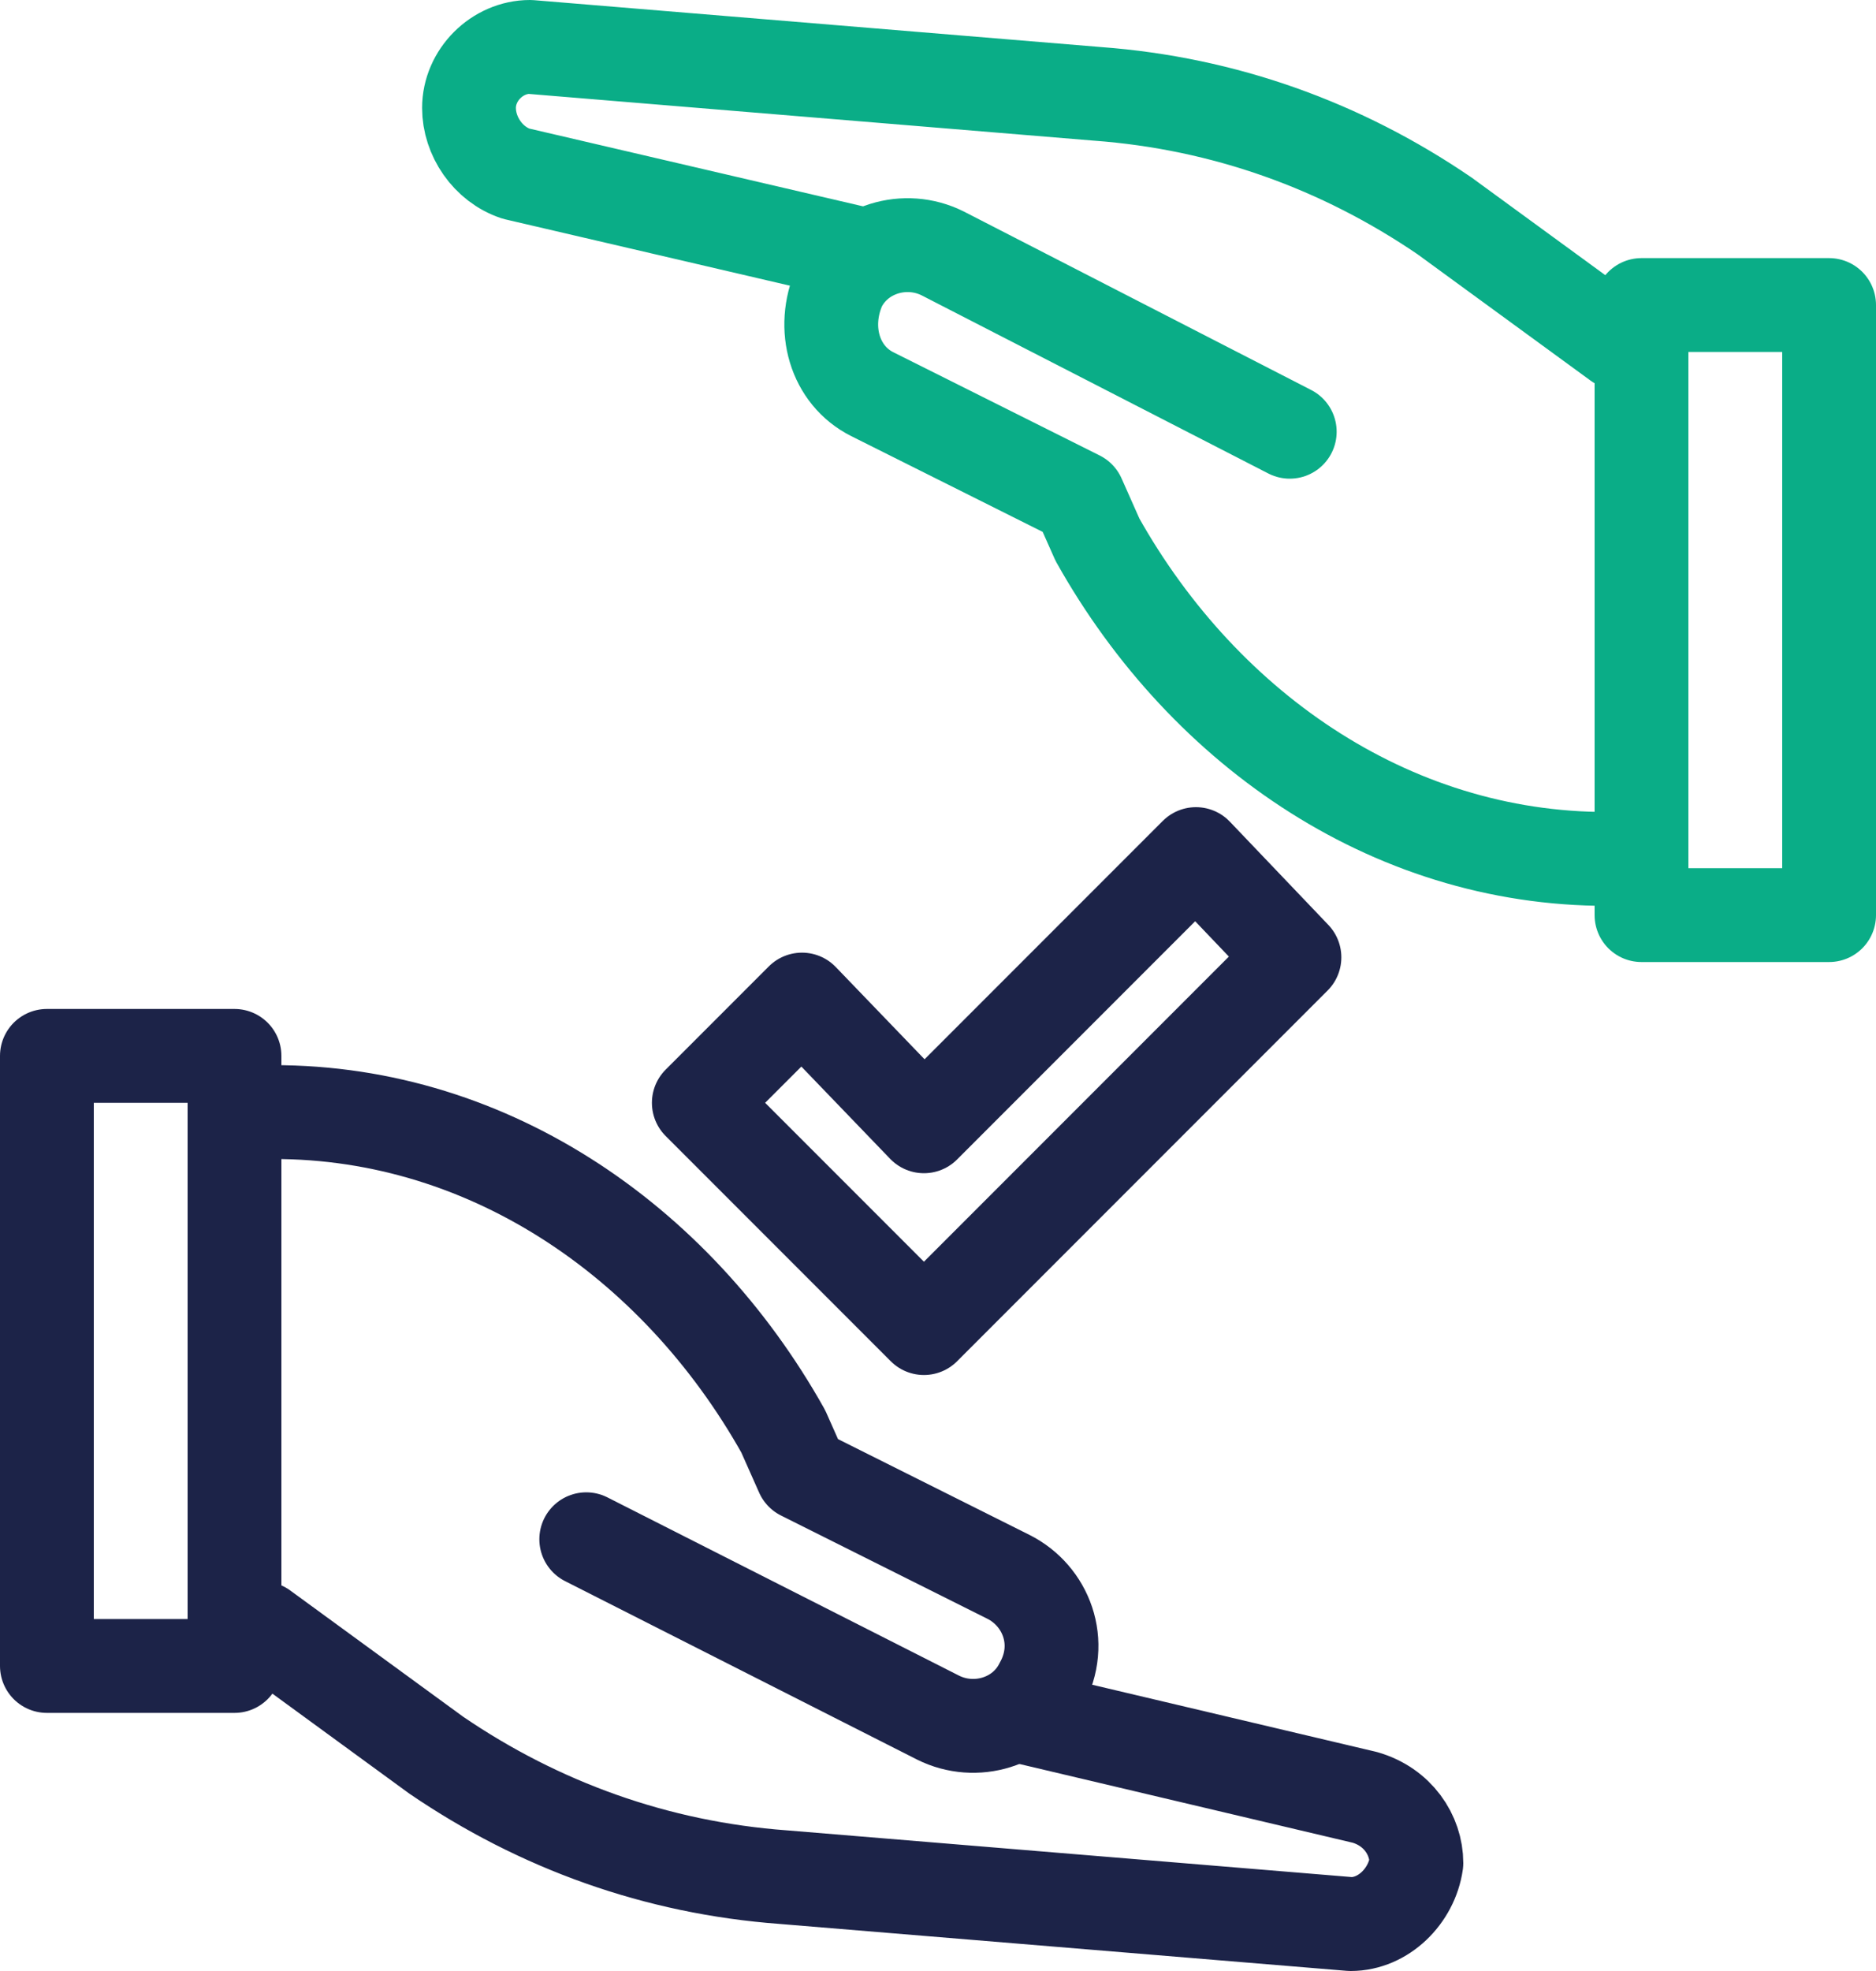
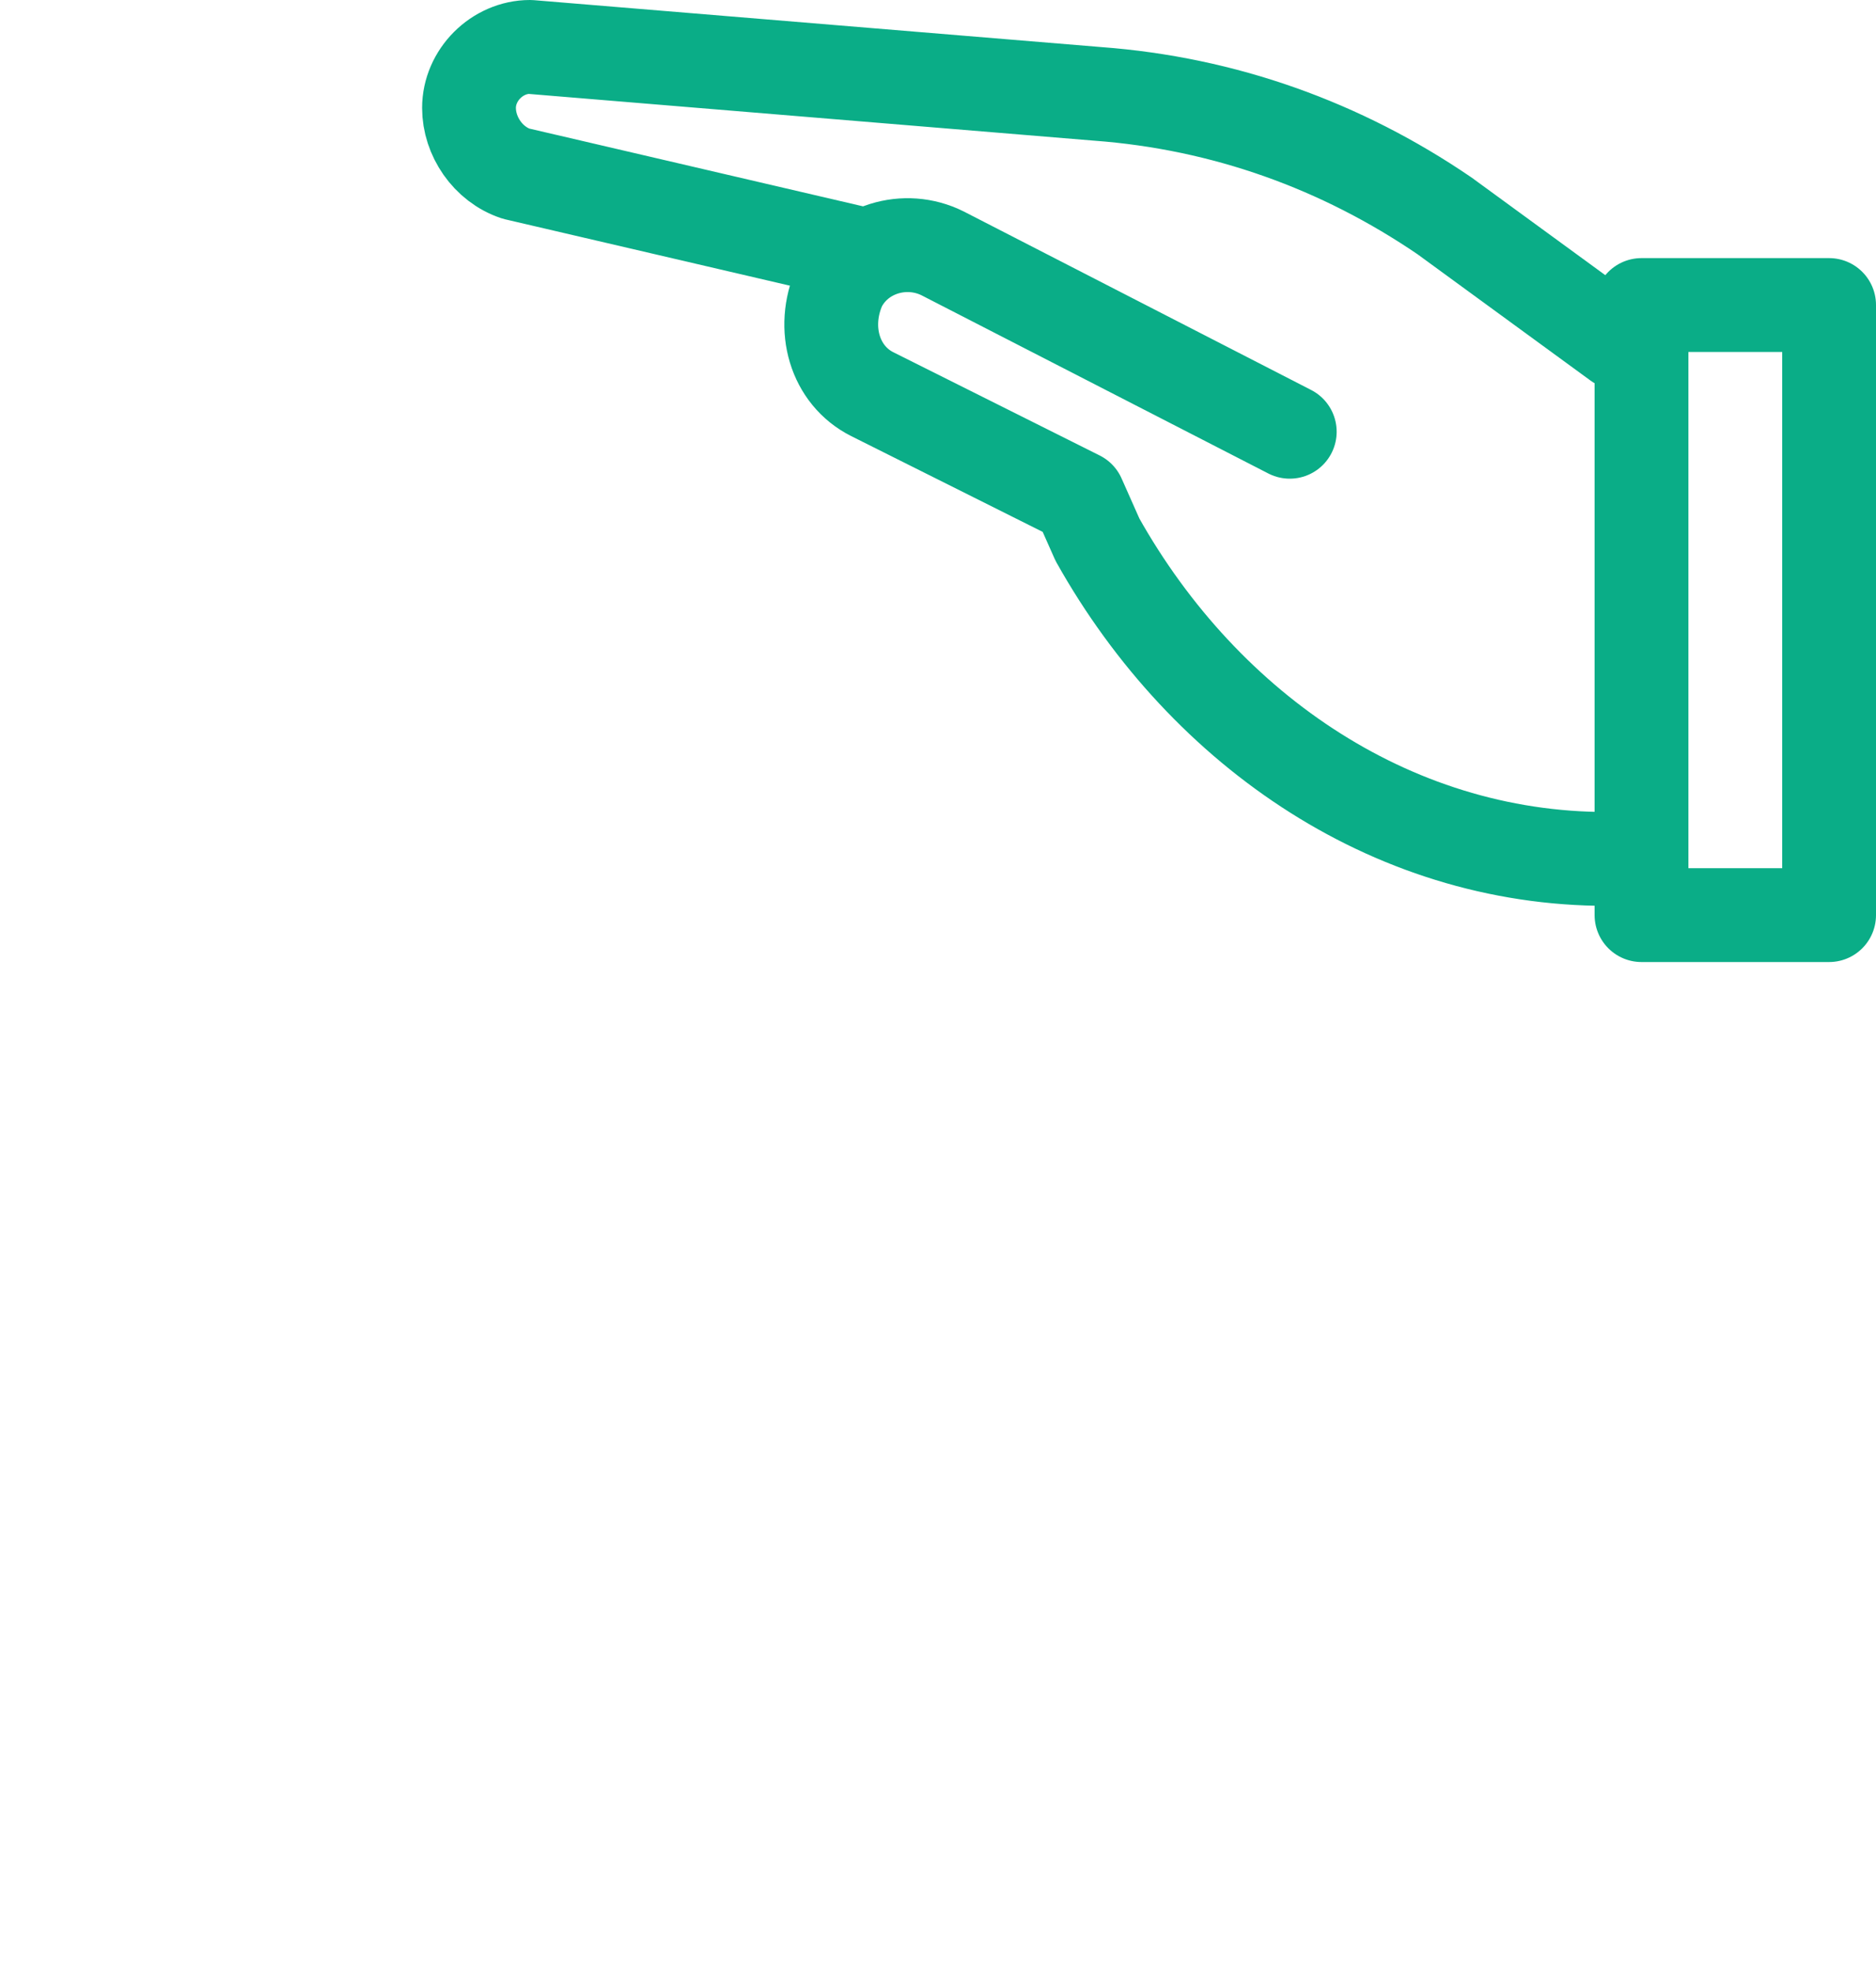
<svg xmlns="http://www.w3.org/2000/svg" width="40" height="42" viewBox="0 0 40 42" fill="none">
-   <path d="M5.6 23.7C10.3 23.6 14.4 26.4 16.7 30.5L17.1 31.4L21.5 33.6C22.3 34 22.7 35 22.2 35.9C21.8 36.7 20.8 37 20 36.6L12.5 32.8" stroke="#1C2348" stroke-width="2" stroke-linecap="round" stroke-linejoin="round" />
-   <path d="M21.9 36.6L29.1 38.3C29.8 38.5 30.2 39.1 30.2 39.7C30.1 40.4 29.5 41 28.8 41L16.7 40C14 39.8 11.5 38.9 9.3 37.4L5.6 34.7" stroke="#1C2348" stroke-width="2" stroke-linecap="round" stroke-linejoin="round" />
-   <path d="M5 35.5H1V22.5H5V35.5Z" stroke="#1C2348" stroke-width="2" stroke-linecap="round" stroke-linejoin="round" />
  <path d="M34.5 18.3C29.8 18.4 25.7 15.6 23.4 11.5L23 10.6L18.6 8.4C17.8 8 17.5 7 17.9 6.1C18.3 5.3 19.3 5 20.1 5.4L27.5 9.2" stroke="#0AAD87" stroke-width="2" stroke-linecap="round" stroke-linejoin="round" />
  <path d="M18.3 5.4L11 3.7C10.4 3.5 10 2.9 10 2.3C10 1.6 10.6 1 11.3 1L23.4 2C26.1 2.2 28.6 3.1 30.8 4.6L34.5 7.3" stroke="#0AAD87" stroke-width="2" stroke-linecap="round" stroke-linejoin="round" />
  <path d="M35 6.5H39V19.5H35V6.5Z" stroke="#0AAD87" stroke-width="2" stroke-linecap="round" stroke-linejoin="round" />
-   <path d="M27.6 20.4L19.7 28.3L14.9 23.5L17.1 21.3L19.7 24L25.5 18.2L27.6 20.4Z" stroke="#1C2348" stroke-width="2" stroke-linecap="round" stroke-linejoin="round" />
</svg>